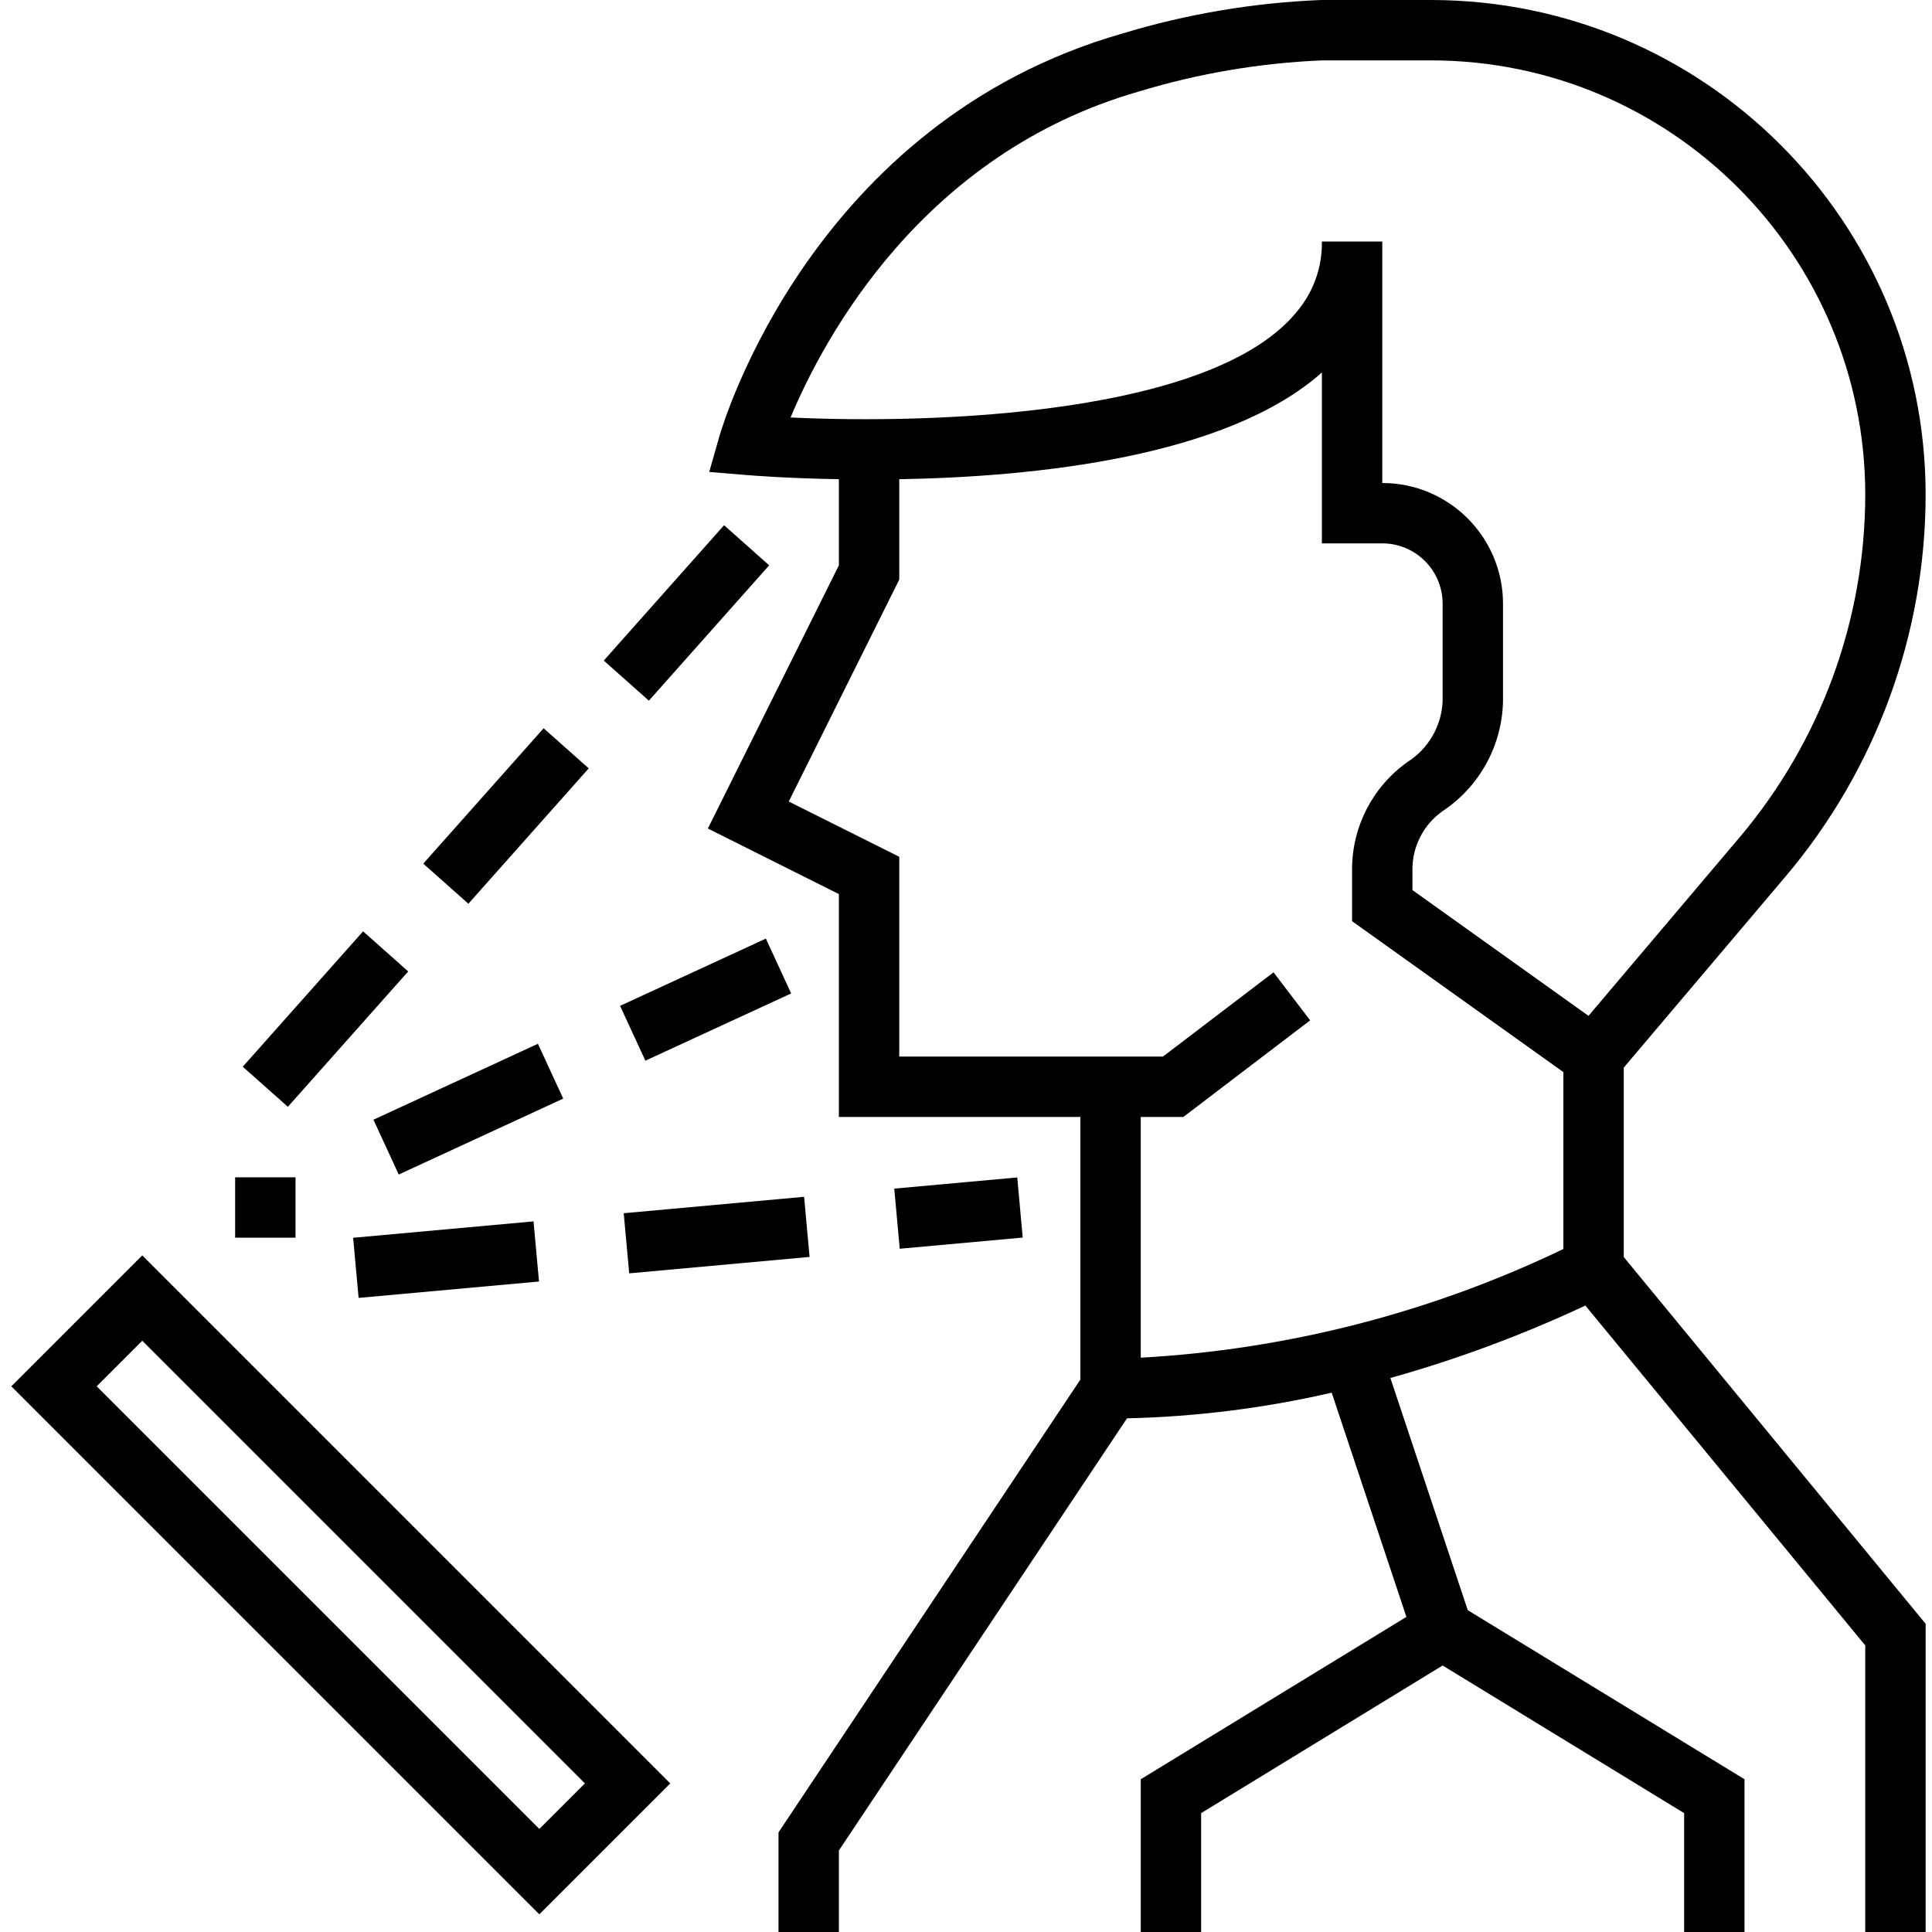
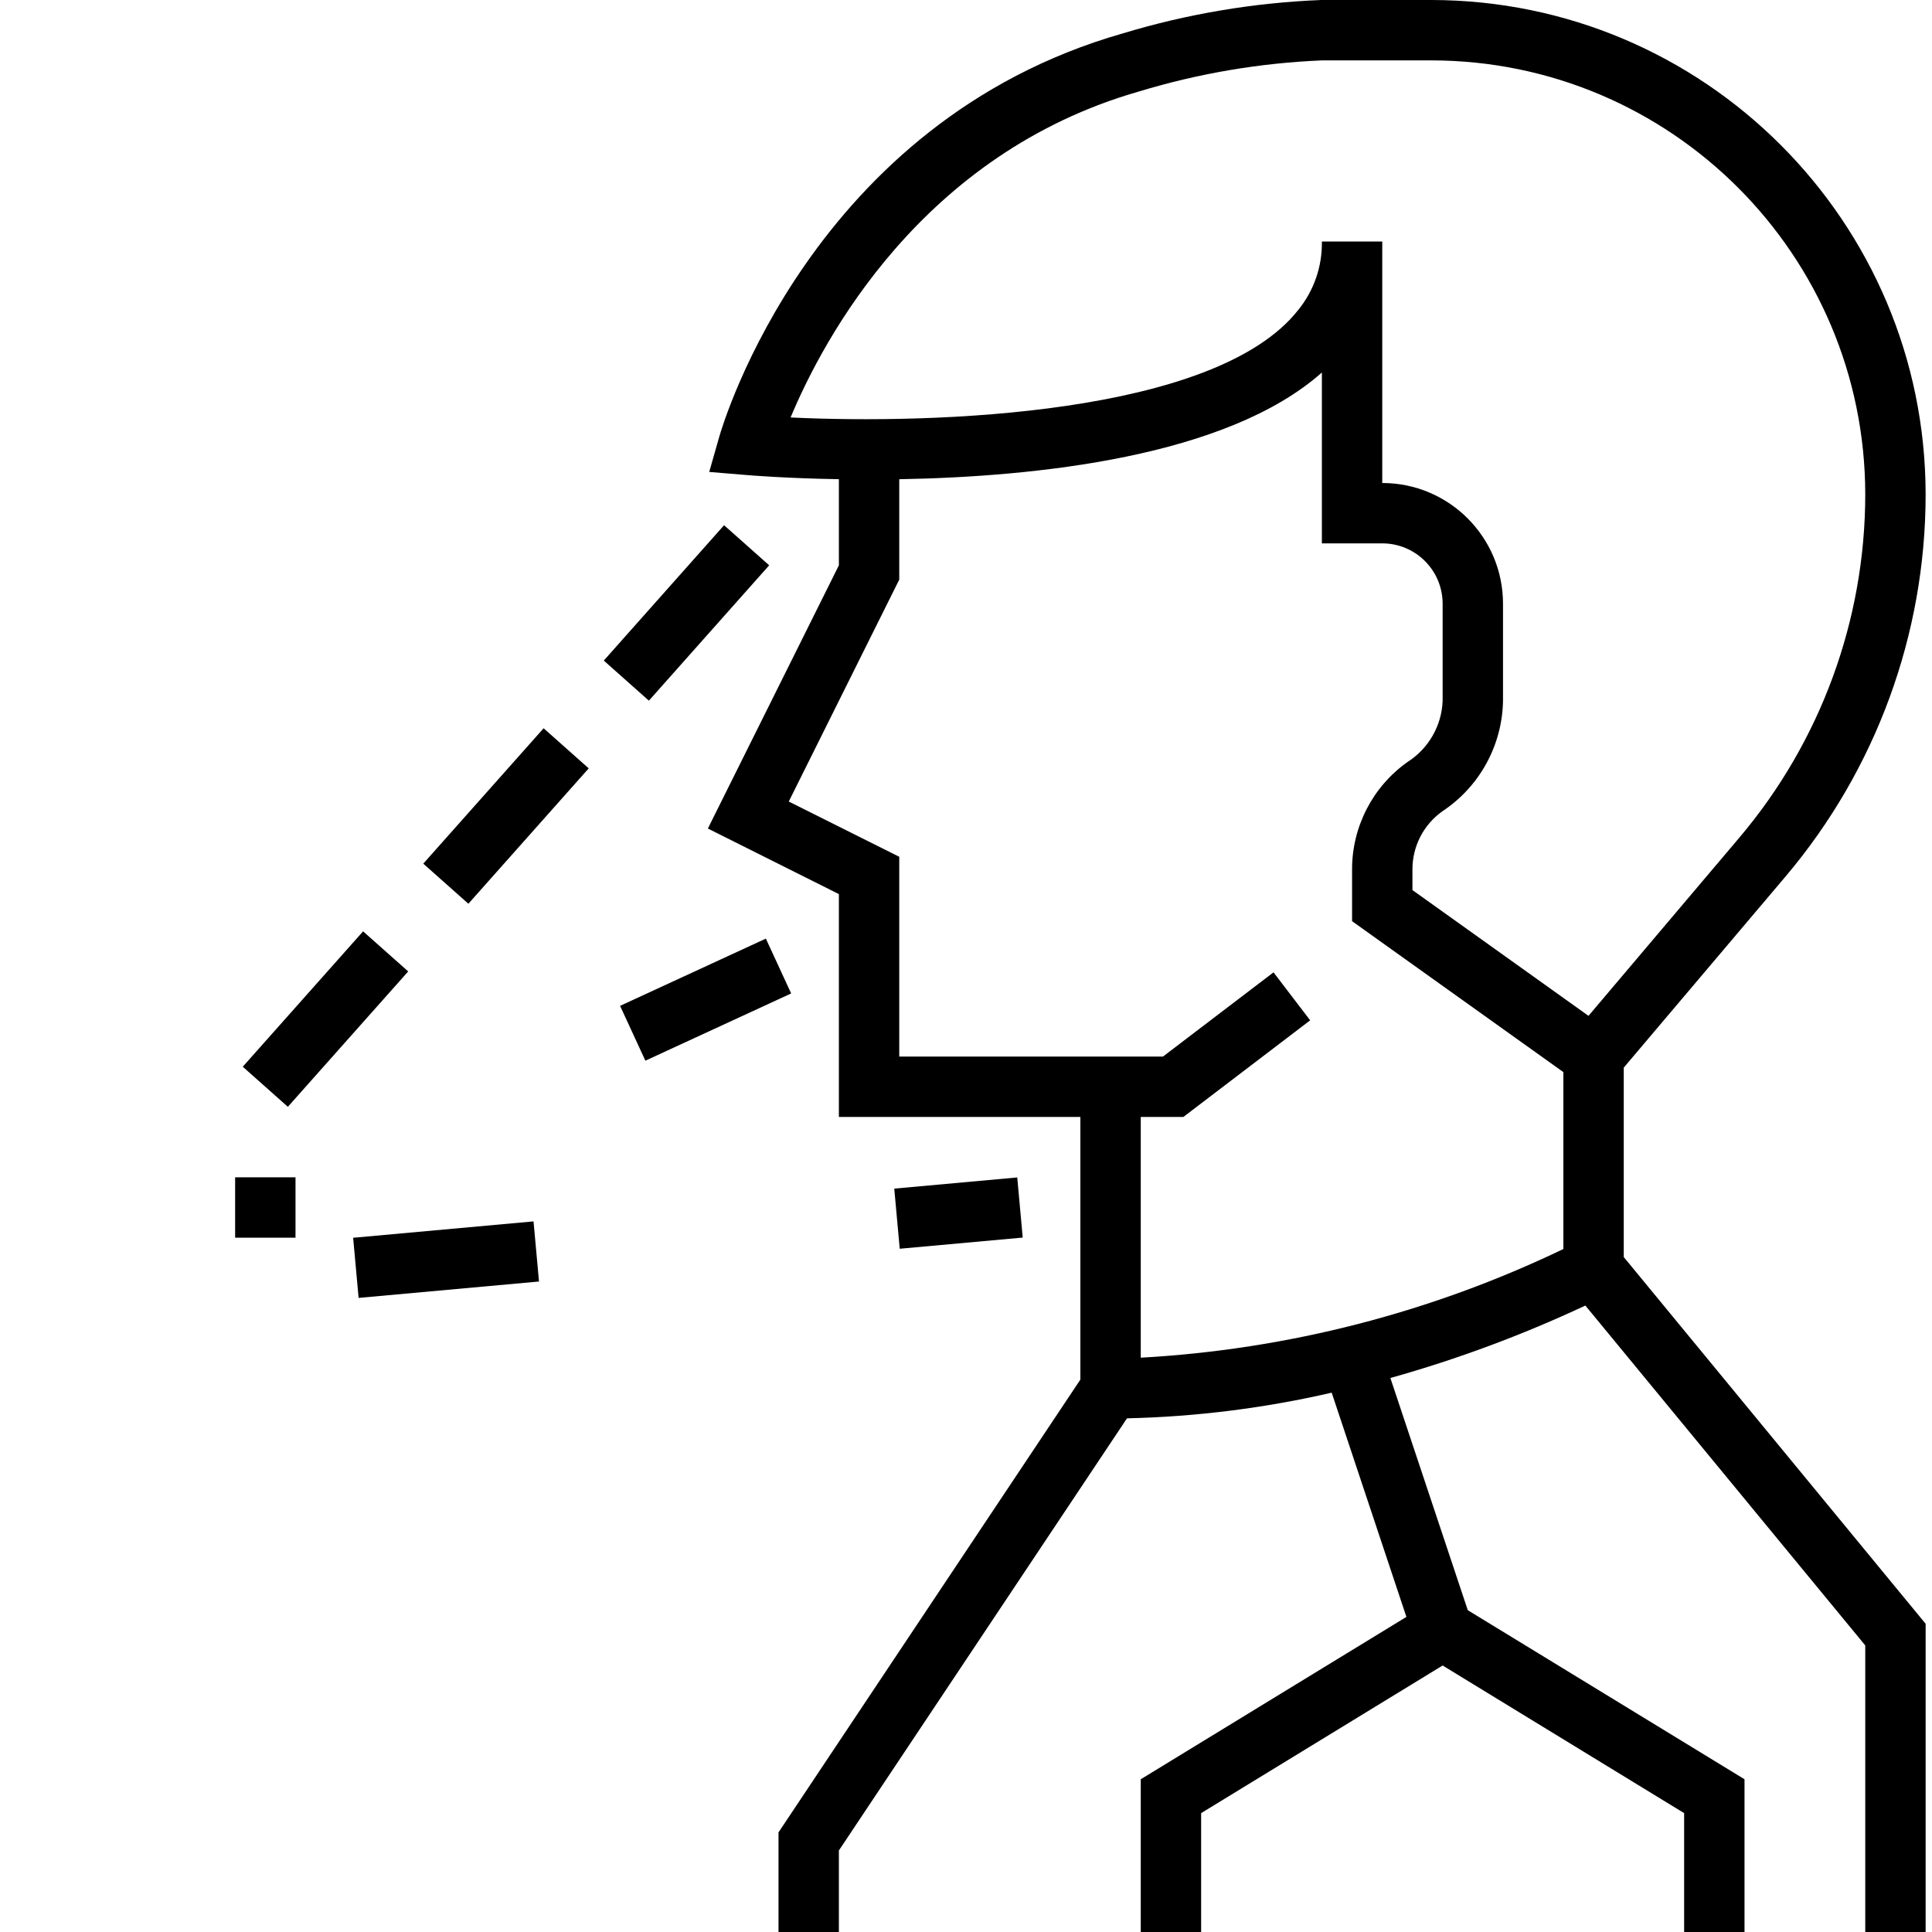
<svg xmlns="http://www.w3.org/2000/svg" height="512pt" viewBox="-2 0 511 512" width="512pt">
  <path d="m427.812 282.93 42.863-50.633c23.965-28.312 37.125-64.203 37.137-101.297-.086-72.316-58.688-130.918-131-131h-29.176c-17.848.711-35.531 3.688-52.625 8.863-82.254 23.512-105.926 103.473-106.895 106.863l-2.664 9.344 9.68.801c1.359.121 10.848.891 24.68 1.121v22.824l-34.719 69.75 34.719 17.379v59.055h64v69.602l-80 120v26.398h16v-21.602l76.352-114.527c18.266-.418 36.441-2.695 54.246-6.801l19.801 59.426-70.398 43.023v40.48h16v-31.504l64-39.121 64 39.121v31.504h16v-40.48l-73.336-44.801-20.512-61.535c17.723-4.973 35.004-11.395 51.672-19.199l74.176 90.07v75.945h16v-81.68l-80-97.184zm-16 48.07c-35.082 16.855-73.141 26.645-112 28.801v-63.801h11.297l33.598-25.602-9.711-12.719-29.297 22.32h-69.887v-52.945l-29.281-14.641 29.281-58.812v-26.602c36.086-.633 86.785-5.863 112-28.289v45.289h16c8.836 0 16 7.164 16 16v25.777c-.266 6.578-3.734 12.609-9.289 16.145-9.234 6.539-14.723 17.16-14.711 28.477v13.723l56 40zm-40-95.121v-5.48c-.012-6.113 2.945-11.855 7.926-15.398 9.84-6.504 15.852-17.43 16.074-29.223v-25.777c0-17.672-14.328-32-32-32v-64h-16c.113 6.609-2.113 13.043-6.289 18.168-21.945 27.887-96.711 30.281-134.512 28.465 8.688-20.801 34.762-69.906 92.367-86.402 15.762-4.785 32.07-7.551 48.527-8.23h28.906c63.484.07 114.93 51.516 115 115-.012 33.305-11.828 65.531-33.344 90.953l-40 47.254zm0 0" />
-   <path d="m.5 367.383 139.93 139.93 34.695-34.695-139.93-139.93zm139.93 117.305-117.305-117.305 12.07-12.07 117.305 117.305zm0 0" />
-   <path d="m59.812 312h16v16h-16zm0 0" />
+   <path d="m59.812 312h16v16h-16m0 0" />
  <path d="m157.508 175.059 31.879-35.871 11.953 10.625-31.879 35.871zm0 0" />
  <path d="m109.672 228.875 31.891-35.875 11.953 10.625-31.891 35.875zm0 0" />
  <path d="m61.836 282.691 31.887-35.875 11.953 10.625-31.891 35.875zm0 0" />
  <path d="m161.828 266.562 38.633-17.82 6.703 14.531-38.633 17.82zm0 0" />
-   <path d="m96.465 296.734 43.59-20.121 6.703 14.527-43.586 20.121zm0 0" />
-   <path d="m162.793 321.516 47.805-4.352 1.449 15.934-47.801 4.352zm0 0" />
  <path d="m234.488 314.996 32.594-2.961 1.449 15.934-32.594 2.961zm0 0" />
  <path d="m91.086 328.023 47.805-4.344 1.449 15.934-47.805 4.344zm0 0" />
</svg>